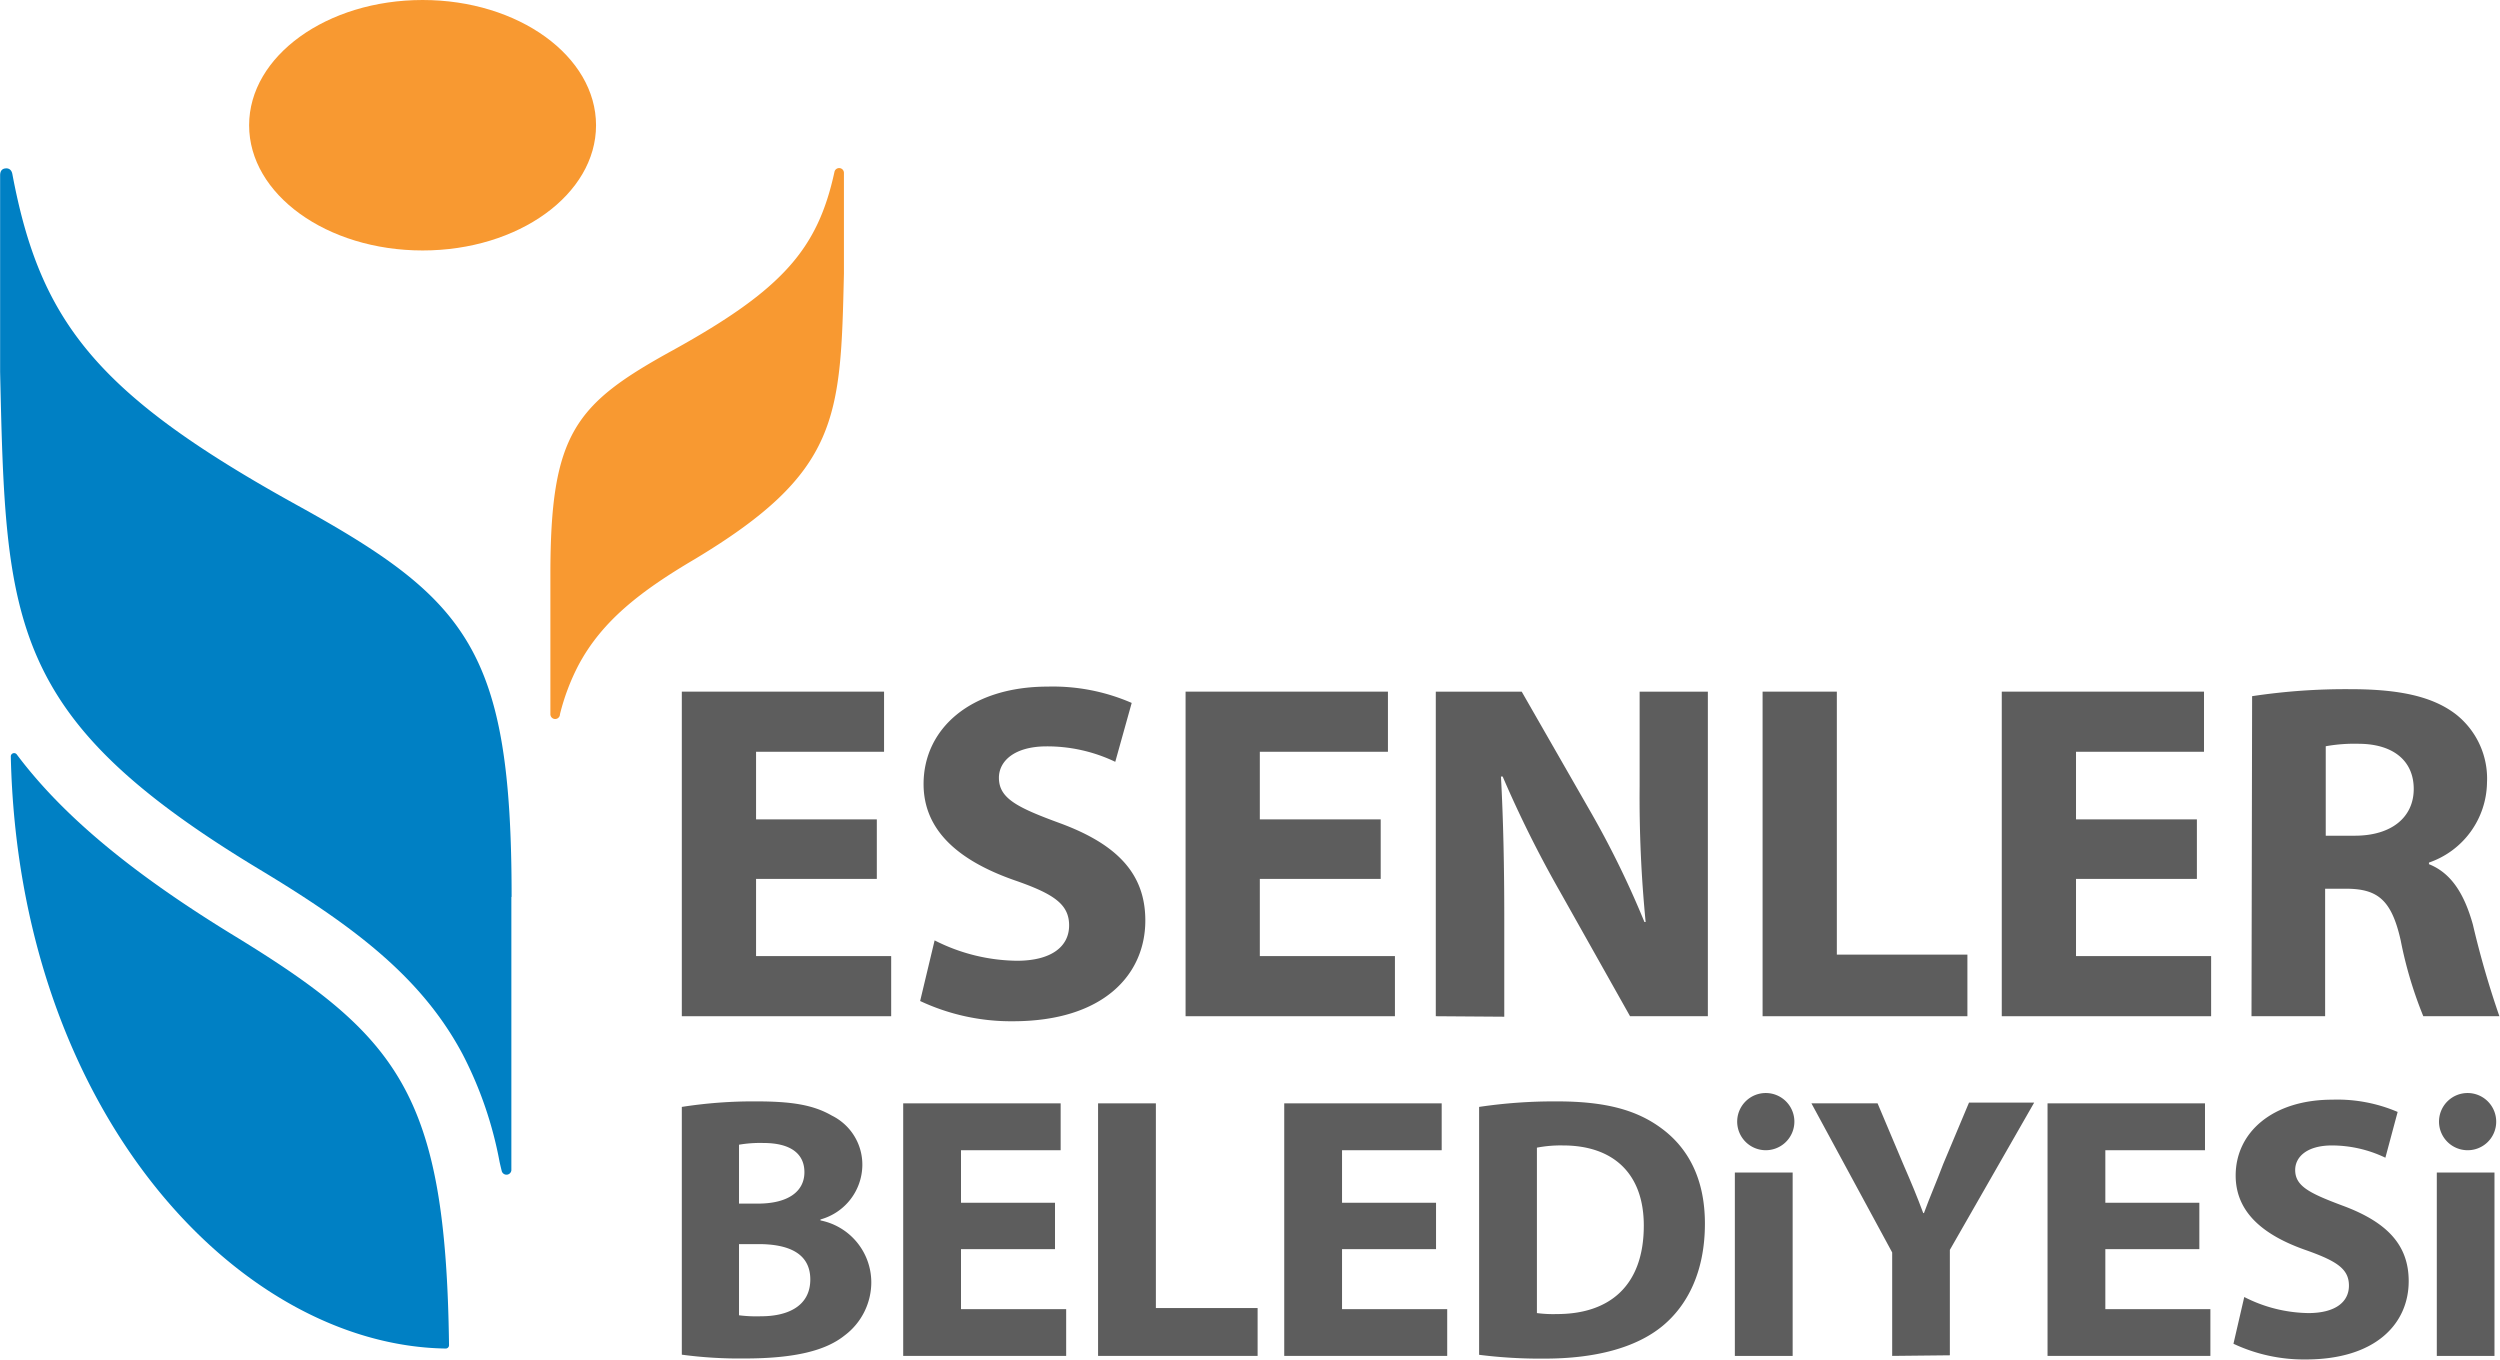
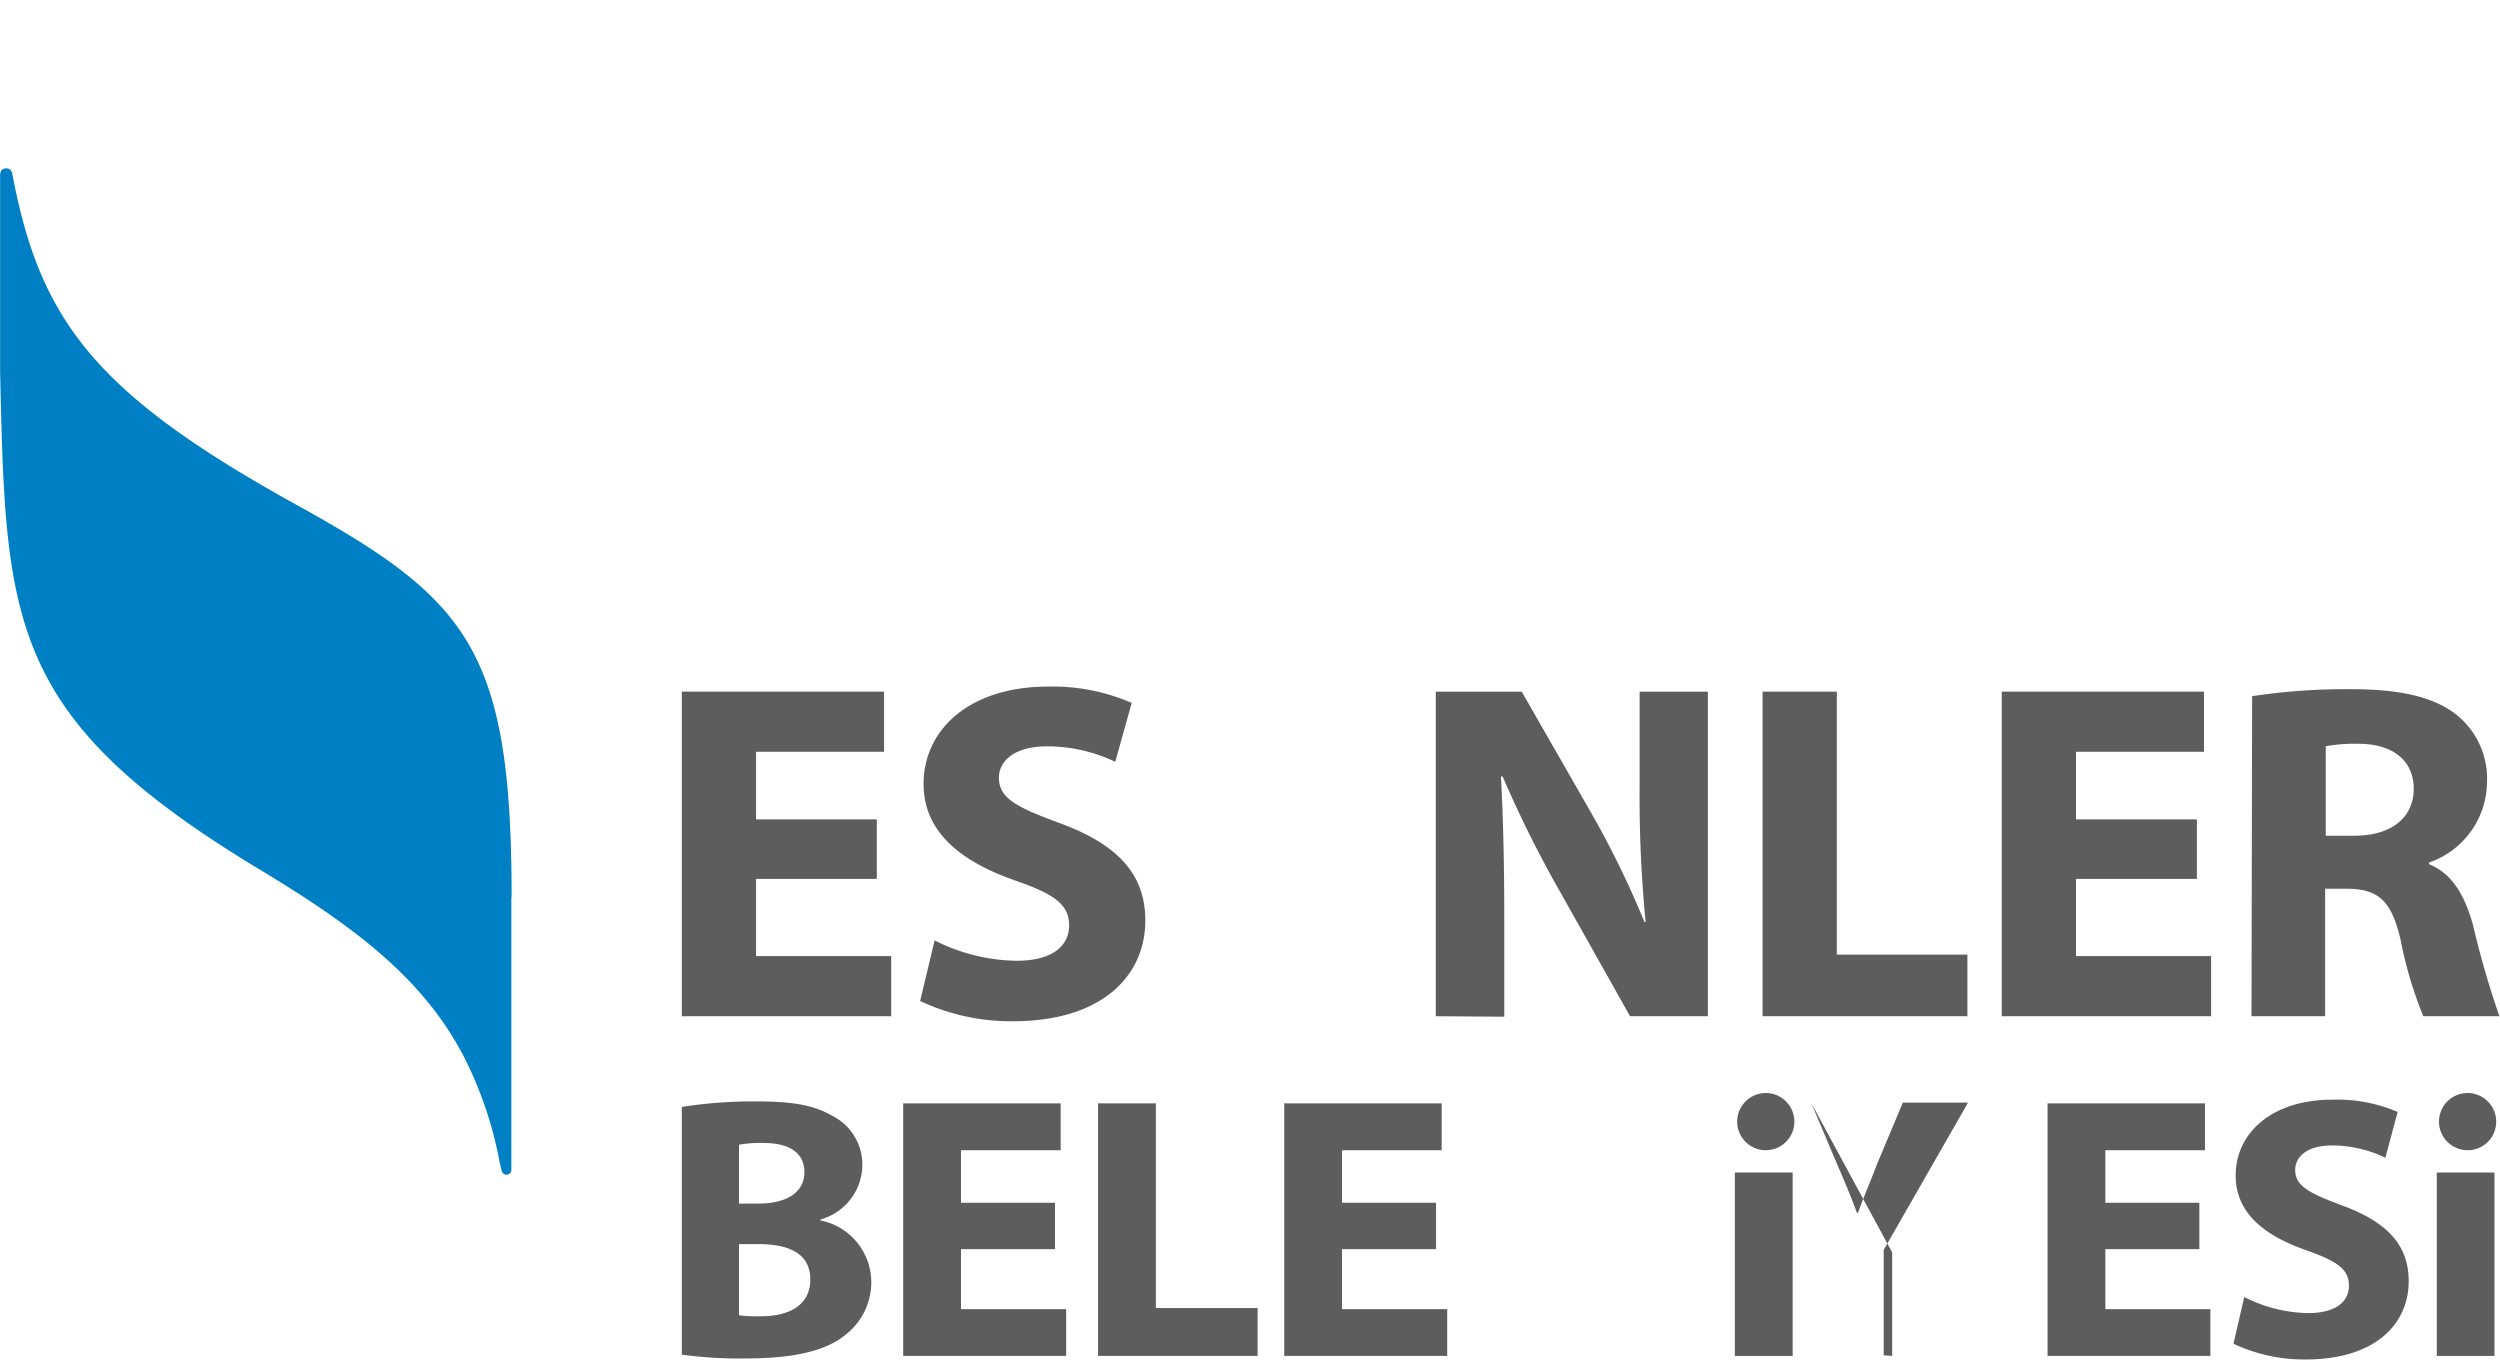
<svg xmlns="http://www.w3.org/2000/svg" width="203.72" height="110.81" viewBox="0 0 203.72 110.81">
  <defs>
    <style>.cls-1{fill:#5d5d5d;}.cls-2{fill:#f89931;}.cls-3{fill:#0080c4;}</style>
  </defs>
  <g id="Layer_2" data-name="Layer 2">
    <g id="Layer_1-2" data-name="Layer 1">
      <polygon class="cls-1" points="71.45 71.62 61.61 71.62 61.61 77.91 72.62 77.91 72.62 82.81 55.56 82.81 55.56 56.36 72.04 56.36 72.04 61.26 61.61 61.26 61.61 66.77 71.45 66.77 71.45 71.62" />
      <path class="cls-1" d="M76.16,76.63a15.12,15.12,0,0,0,6.71,1.66c2.78,0,4.25-1.14,4.25-2.88s-1.27-2.58-4.48-3.69c-4.46-1.57-7.38-4-7.38-7.83,0-4.51,3.83-7.94,10.12-7.94a16.07,16.07,0,0,1,6.84,1.33l-1.34,4.8a12.82,12.82,0,0,0-5.59-1.26c-2.63,0-3.89,1.2-3.89,2.56,0,1.68,1.48,2.42,5,3.71,4.73,1.75,6.93,4.18,6.93,7.92,0,4.42-3.42,8.21-10.79,8.21a17.45,17.45,0,0,1-7.56-1.65Z" />
-       <polygon class="cls-1" points="112.51 71.62 102.66 71.62 102.66 77.91 113.67 77.91 113.67 82.81 96.61 82.81 96.61 56.36 113.1 56.36 113.1 61.26 102.66 61.26 102.66 66.77 112.51 66.77 112.51 71.62" />
      <path class="cls-1" d="M117,82.81V56.36h7l5.56,9.7A75.7,75.7,0,0,1,134,75.13h.1a104.05,104.05,0,0,1-.49-11.05V56.36h5.56V82.81h-6.34L127.1,72.62a93.37,93.37,0,0,1-4.65-9.34h-.14c.19,3.51.27,7.25.27,11.57v8Z" />
      <polygon class="cls-1" points="143.63 56.36 149.68 56.36 149.68 77.79 160.32 77.79 160.32 82.81 143.63 82.81 143.63 56.36" />
      <polygon class="cls-1" points="179.02 71.62 169.17 71.62 169.17 77.91 180.18 77.91 180.18 82.81 163.12 82.81 163.12 56.36 179.6 56.36 179.6 61.26 169.17 61.26 169.17 66.77 179.02 66.77 179.02 71.62" />
      <path class="cls-1" d="M189.52,68.1h2.37c3,0,4.8-1.51,4.8-3.81s-1.68-3.66-4.44-3.68a13.27,13.27,0,0,0-2.73.2Zm-6-11.37a51,51,0,0,1,8-.57c4,0,6.75.59,8.66,2.09a6.67,6.67,0,0,1,2.48,5.54,7,7,0,0,1-4.73,6.5v.13c1.86.74,2.9,2.49,3.58,4.92a75,75,0,0,0,2.16,7.47h-6.2a33.19,33.19,0,0,1-1.84-6.17c-.74-3.3-1.87-4.19-4.36-4.22h-1.8V82.81h-6Z" />
      <path class="cls-1" d="M60.22,107.18a11.32,11.32,0,0,0,1.81.08c2.14,0,4-.81,4-3s-1.87-2.88-4.22-2.88H60.22Zm0-9.1h1.53c2.49,0,3.8-1,3.8-2.56s-1.2-2.38-3.33-2.38a10.19,10.19,0,0,0-2,.14ZM55.56,90.2a37.79,37.79,0,0,1,6.07-.45c2.87,0,4.64.28,6.16,1.16A4.45,4.45,0,0,1,70.27,95a4.64,4.64,0,0,1-3.41,4.37v.08a5.15,5.15,0,0,1,4.14,5,5.42,5.42,0,0,1-2.17,4.37c-1.52,1.22-4,1.88-8.18,1.88a35.38,35.38,0,0,1-5.09-.31Z" />
      <polygon class="cls-1" points="85.97 101.79 78.31 101.79 78.31 106.68 86.88 106.68 86.88 110.49 73.6 110.49 73.6 89.91 86.43 89.91 86.43 93.73 78.31 93.73 78.31 98.01 85.97 98.01 85.97 101.79" />
      <polygon class="cls-1" points="89.48 89.91 94.19 89.91 94.19 106.59 102.48 106.59 102.48 110.49 89.48 110.49 89.48 89.91" />
      <polygon class="cls-1" points="117.02 101.79 109.36 101.79 109.36 106.68 117.93 106.68 117.93 110.49 104.65 110.49 104.65 89.91 117.48 89.91 117.48 93.73 109.36 93.73 109.36 98.01 117.02 98.01 117.02 101.79" />
-       <path class="cls-1" d="M125.24,107a10.15,10.15,0,0,0,1.64.08c4.26,0,7.07-2.29,7.07-7.21,0-4.28-2.53-6.53-6.58-6.53a10.27,10.27,0,0,0-2.13.18ZM120.53,90.2a41.66,41.66,0,0,1,6.35-.45c4,0,6.53.72,8.53,2.21,2.16,1.6,3.52,4.11,3.52,7.75,0,3.94-1.44,6.67-3.44,8.33-2.19,1.81-5.55,2.67-9.61,2.67a39.59,39.59,0,0,1-5.35-.31Z" />
      <path class="cls-1" d="M141.37,95.55h4.71v14.94h-4.71Zm4.85-4.15a2.33,2.33,0,0,1-2.53,2.32,2.33,2.33,0,1,1,2.53-2.32" />
-       <path class="cls-1" d="M154.19,110.49v-8.43l-6.58-12.15H153l2.11,5c.64,1.47,1.1,2.57,1.61,3.94h.06c.47-1.29,1-2.49,1.57-4l2.1-5h5.31l-6.87,12v8.59Z" />
+       <path class="cls-1" d="M154.19,110.49v-8.43l-6.58-12.15l2.11,5c.64,1.47,1.1,2.57,1.61,3.94h.06c.47-1.29,1-2.49,1.57-4l2.1-5h5.31l-6.87,12v8.59Z" />
      <polygon class="cls-1" points="179.22 101.79 171.56 101.79 171.56 106.68 180.12 106.68 180.12 110.49 166.85 110.49 166.85 89.91 179.68 89.91 179.68 93.73 171.56 93.73 171.56 98.01 179.22 98.01 179.22 101.79" />
      <path class="cls-1" d="M182.88,105.69A11.79,11.79,0,0,0,188.1,107c2.17,0,3.31-.88,3.31-2.24s-1-2-3.48-2.88c-3.48-1.21-5.75-3.08-5.75-6.09,0-3.51,3-6.18,7.88-6.18a12.49,12.49,0,0,1,5.32,1l-1,3.73a10.11,10.11,0,0,0-4.35-1c-2.05,0-3,.94-3,2,0,1.31,1.15,1.89,3.85,2.9,3.69,1.36,5.4,3.25,5.4,6.16,0,3.44-2.66,6.38-8.4,6.38a13.5,13.5,0,0,1-5.88-1.28Z" />
      <path class="cls-1" d="M198.57,95.55h4.7v14.94h-4.7Zm4.84-4.15a2.32,2.32,0,0,1-2.53,2.32,2.33,2.33,0,1,1,2.53-2.32" />
-       <path class="cls-2" d="M20.3,10.21c0,5.63,6.33,10.2,14.14,10.2s14.13-4.57,14.13-10.2S42.25,0,34.44,0,20.3,4.57,20.3,10.21" />
-       <path class="cls-3" d="M18.82,76.09C10.53,71,5,66.33,1.36,61.47a.27.27,0,0,0-.48.16c.64,28.93,18.53,48,35.44,48.26a.27.27,0,0,0,.27-.28c-.26-20.56-4.1-25.19-17.77-33.52" />
      <path class="cls-3" d="M41.69,73.09c0-20.08-3.53-24.21-17.42-31.89-16.43-9.07-21-15-23.26-27v0c-.07-.4-.32-.49-.52-.48s-.48.09-.48.57v15.6c0,.14,0,.28,0,.42C.47,50.81.64,58.49,21.2,70.88c7.73,4.66,13.19,8.8,16.51,15.05a31.56,31.56,0,0,1,3,8.75s.09.41.18.76a.4.4,0,0,0,.78-.07V73.09Z" />
-       <path class="cls-2" d="M68.77,14.07A.39.39,0,0,0,68,14c-1.36,6.26-4.18,9.57-13.15,14.53-8,4.4-10,6.77-10,18.29h0V58.2a.39.39,0,0,0,.78,0v0a18,18,0,0,1,1.51-4c1.91-3.58,5-6,9.48-8.64C68.4,38.48,68.5,34.07,68.77,22.3V14.07" />
    </g>
  </g>
</svg>